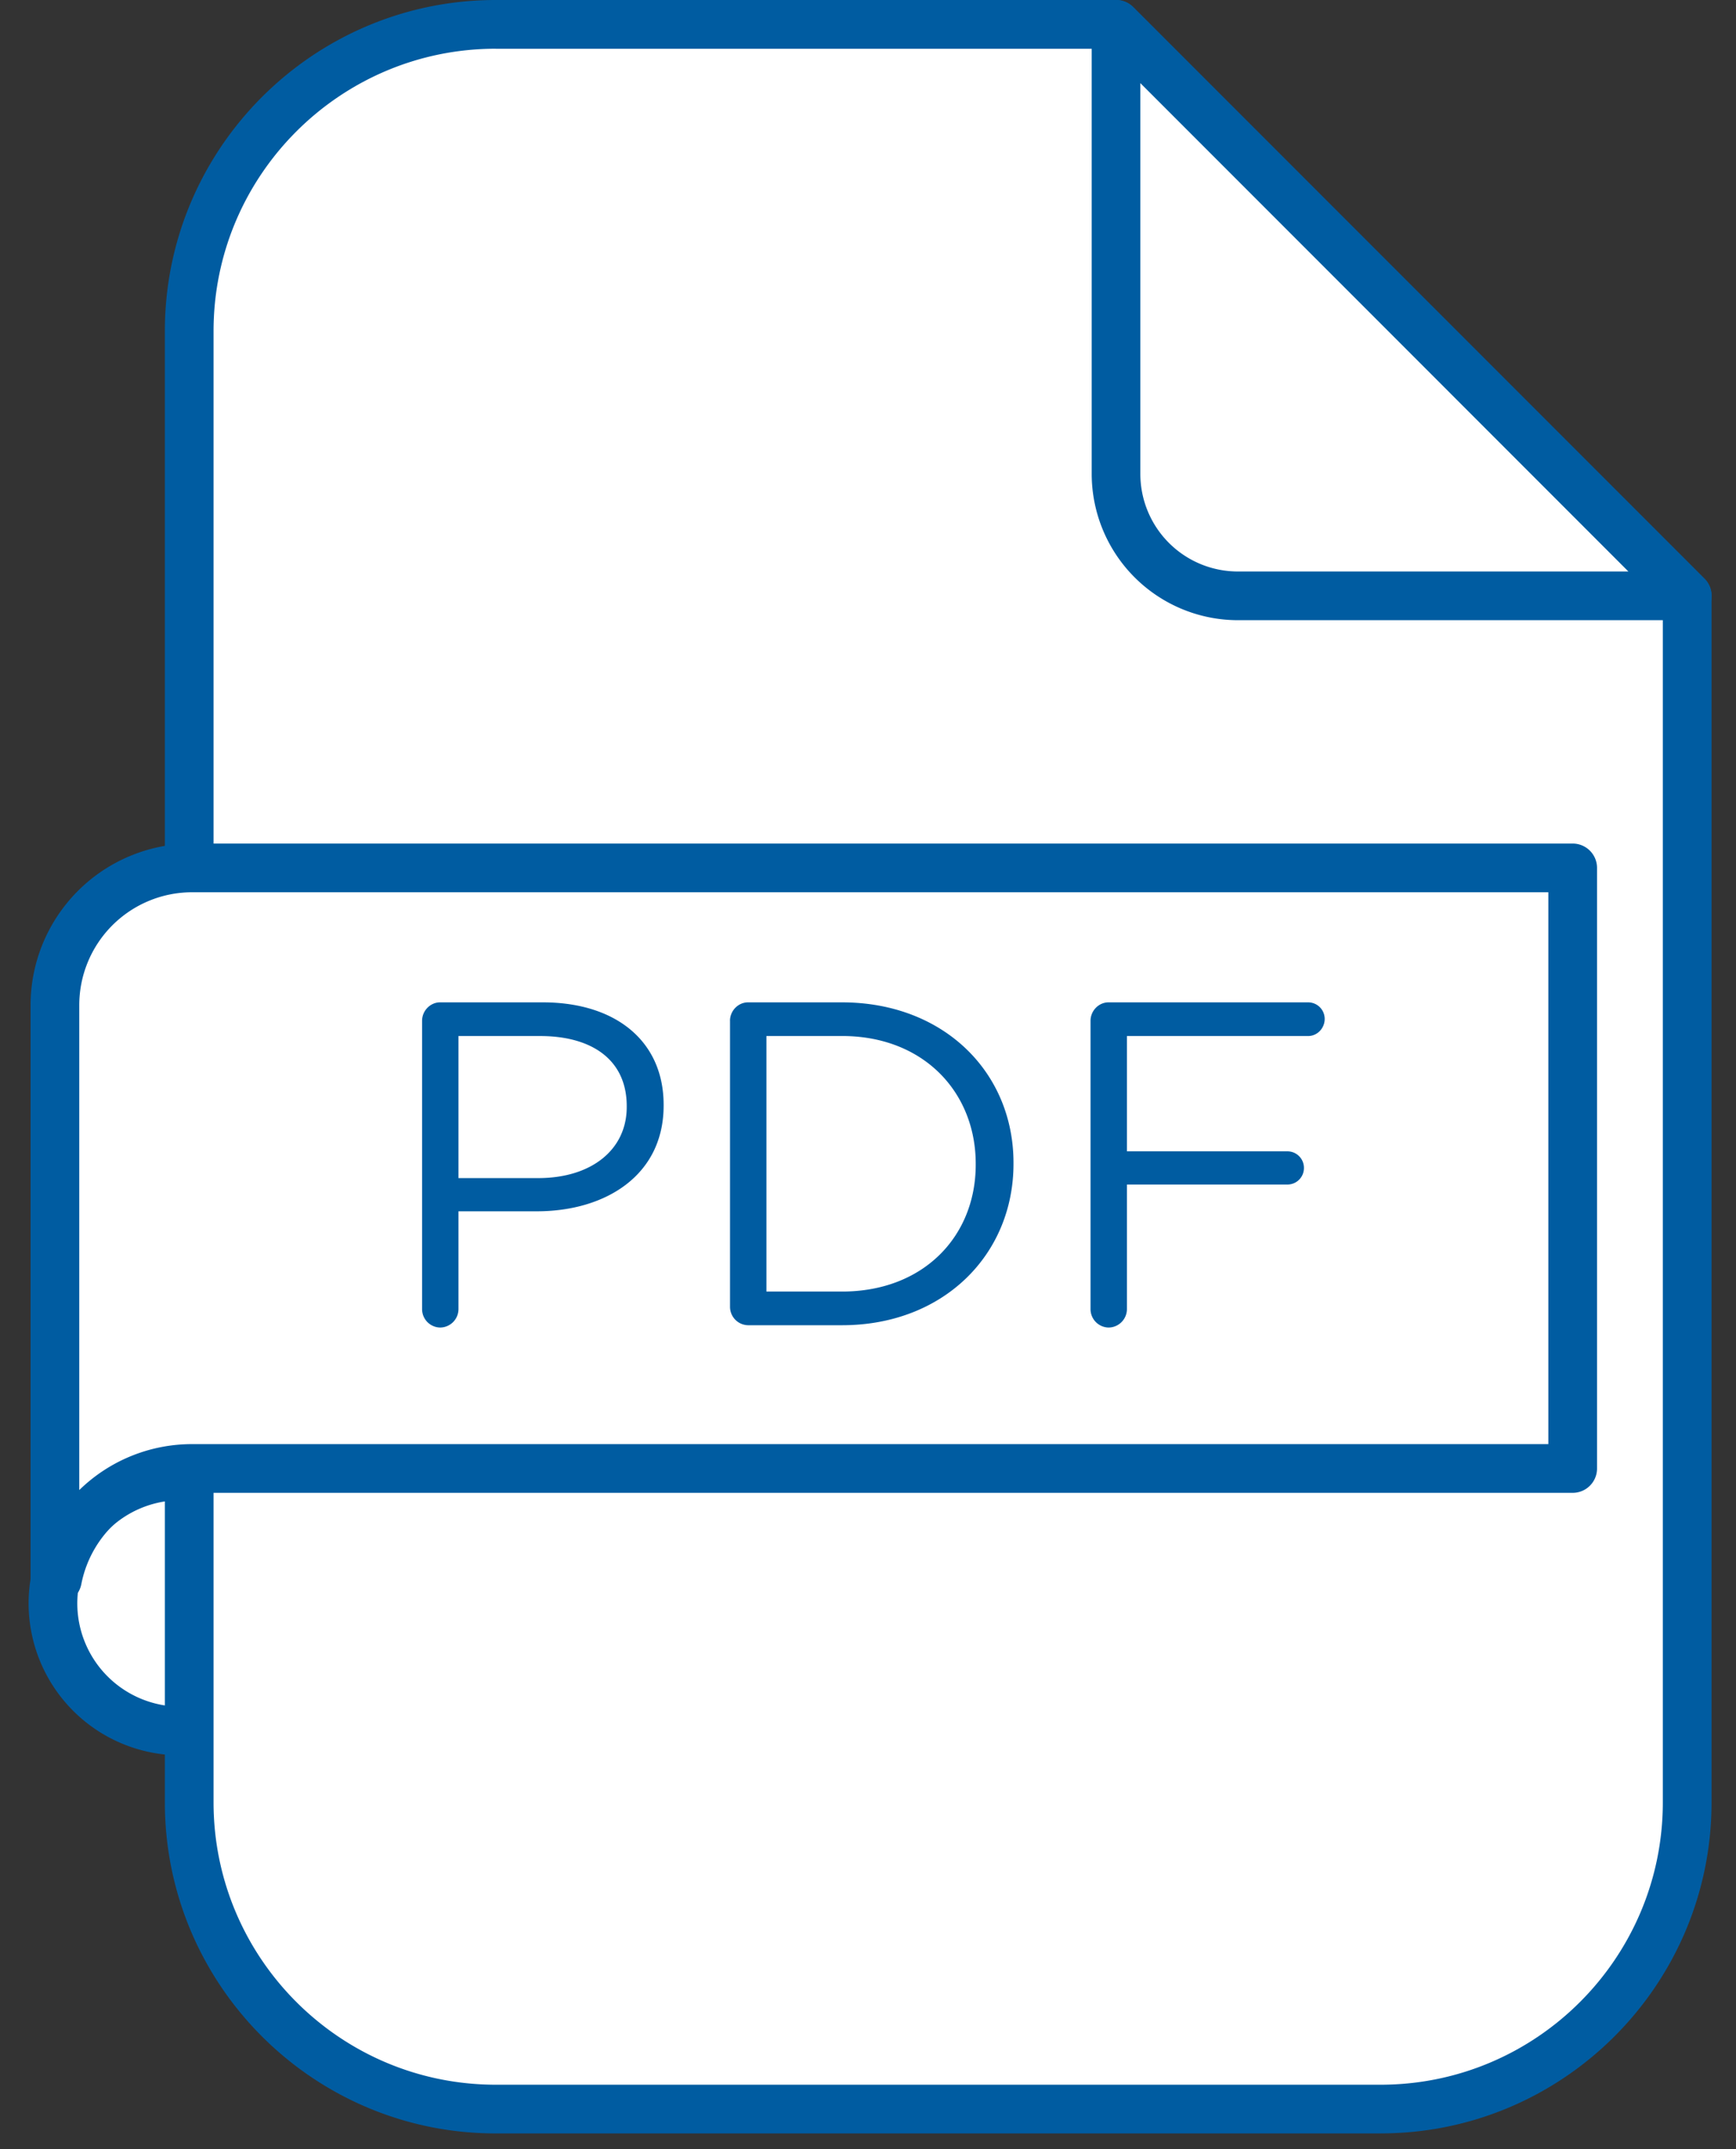
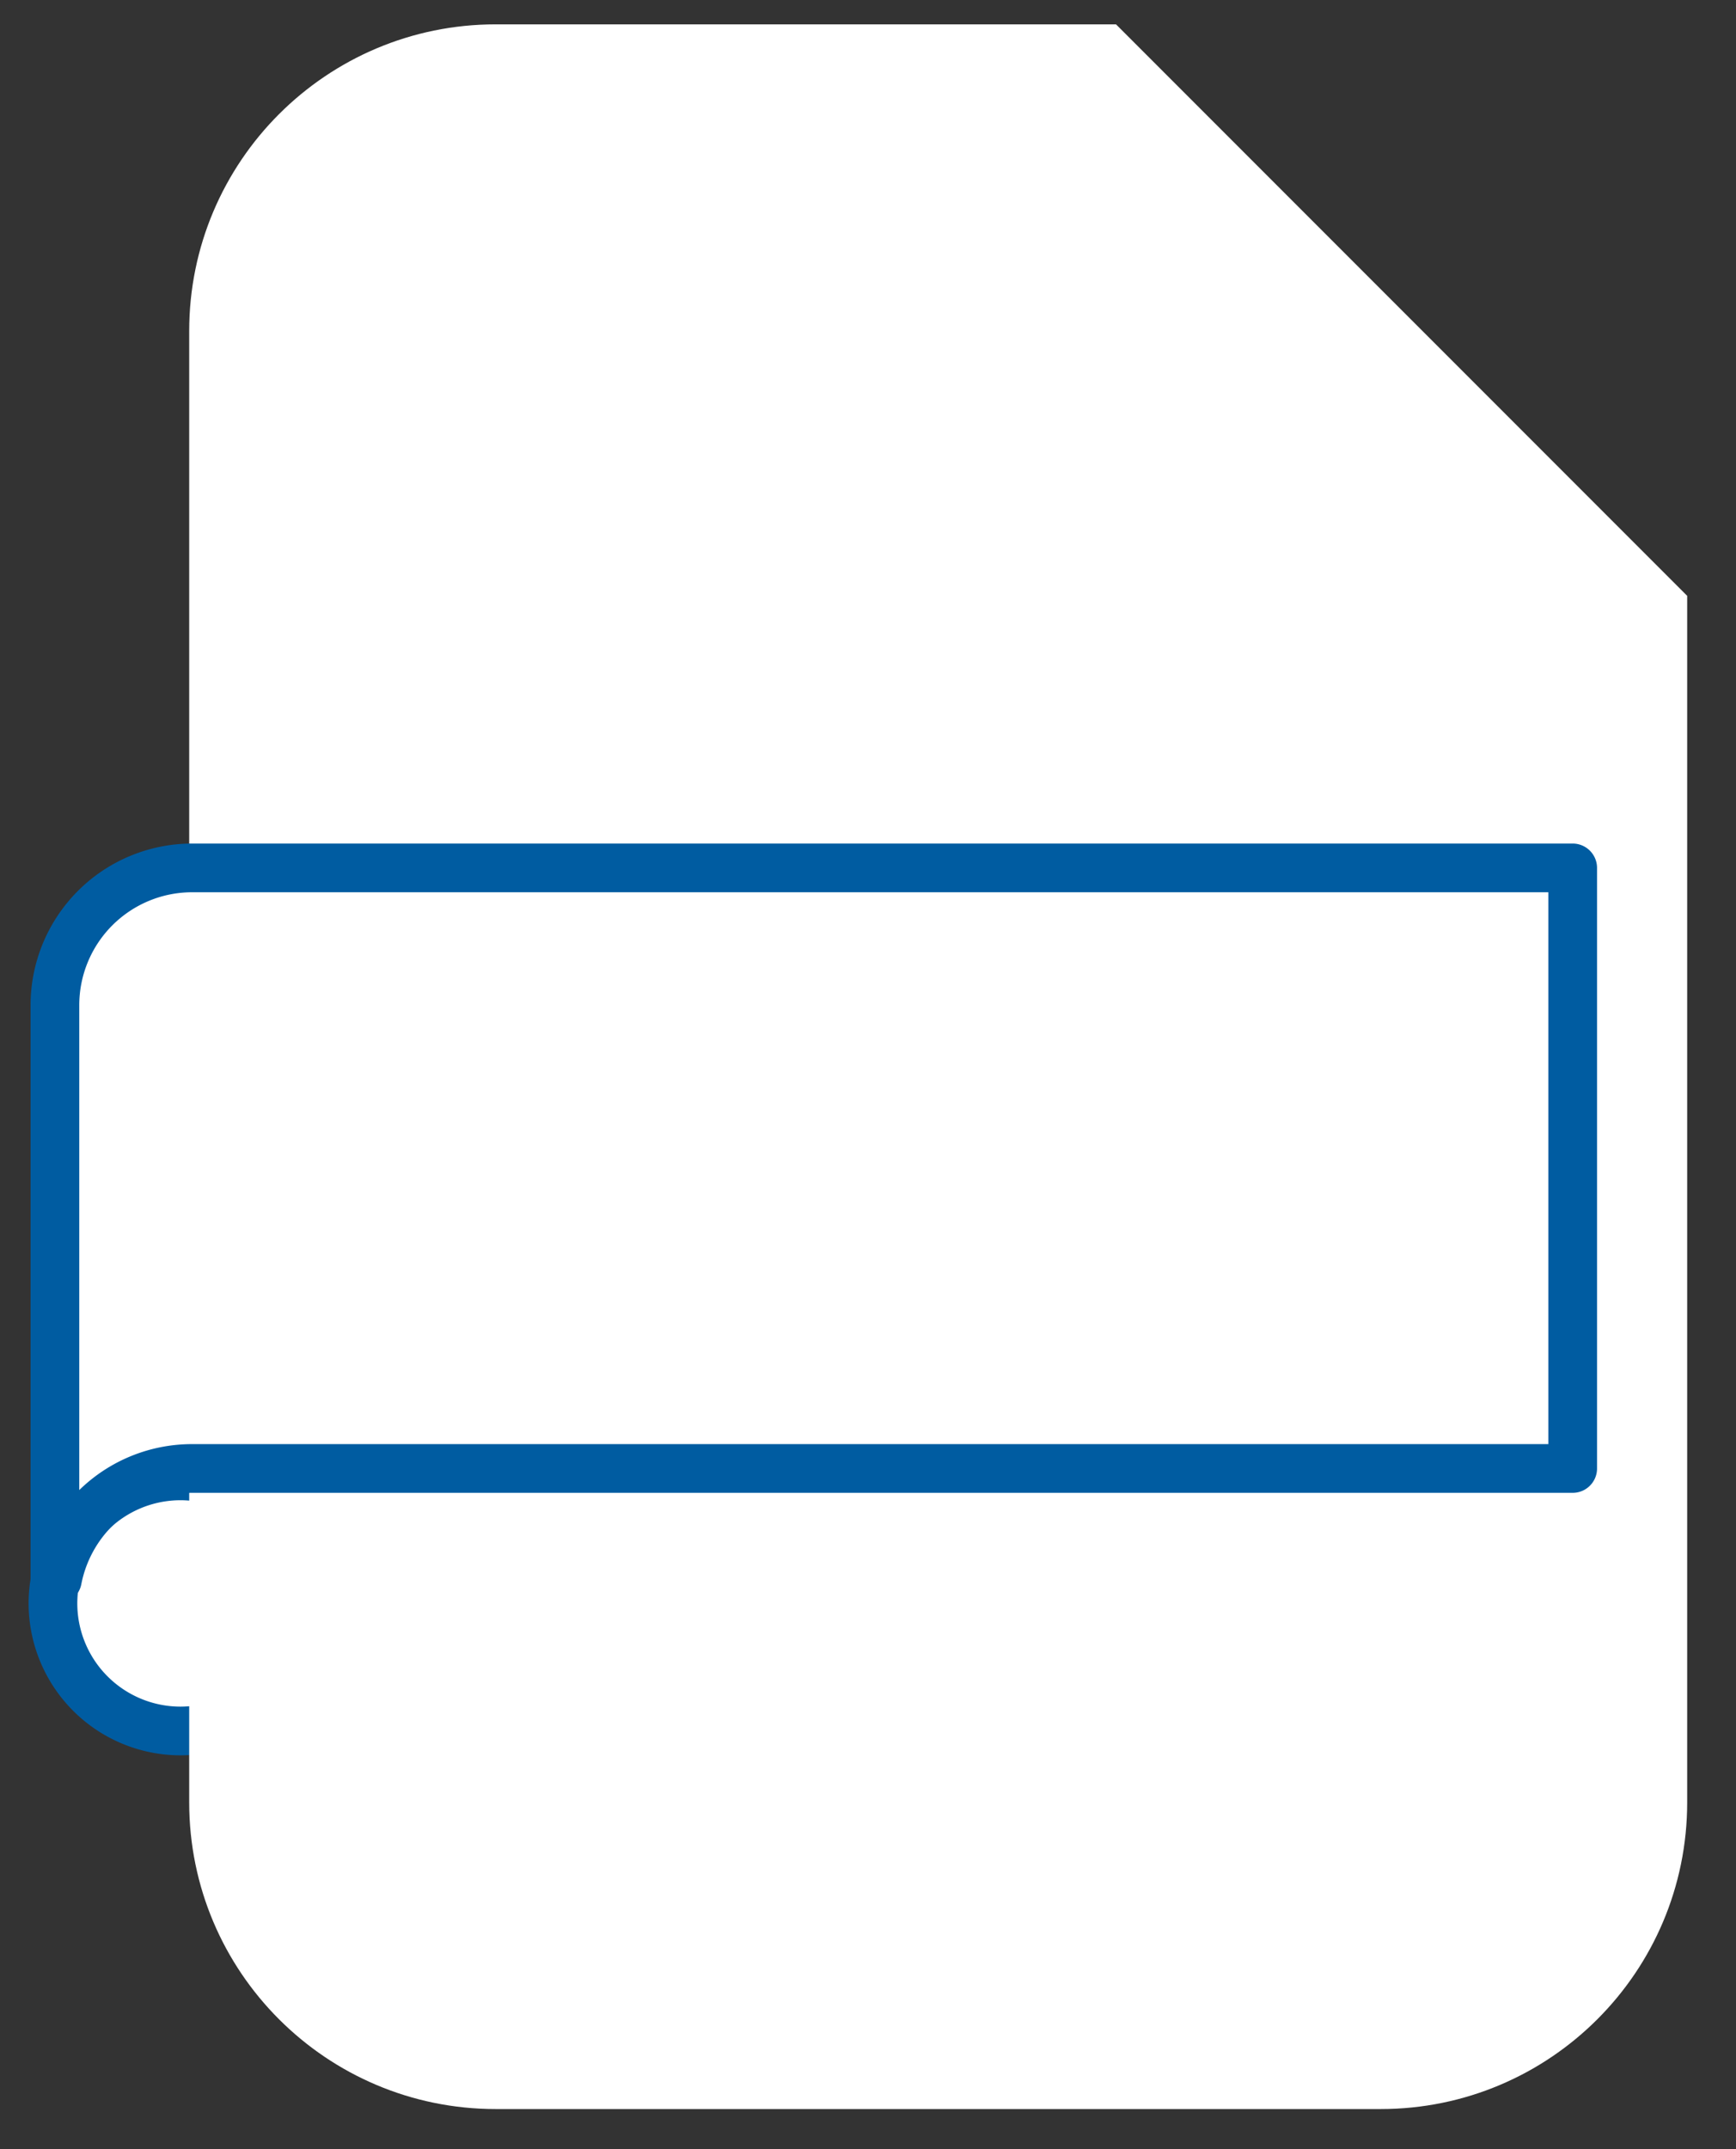
<svg xmlns="http://www.w3.org/2000/svg" width="59" height="73" fill="none">
  <rect width="100%" height="100%" fill="#333333" stroke="none" />
  <path d="M9.19 57.528a4.333 4.333 0 1 0-6.126-6.127 4.333 4.333 0 0 0 6.127 6.127z" fill="#fff" />
  <path d="M6.132 59.623a5.166 5.166 0 0 1-5.16-5.16 5.166 5.166 0 0 1 5.16-5.16 5.166 5.166 0 0 1 5.16 5.16 5.166 5.166 0 0 1-5.16 5.16zm0-8.665a3.51 3.51 0 0 0-3.505 3.506 3.51 3.51 0 0 0 3.505 3.505 3.51 3.51 0 0 0 3.505-3.505 3.51 3.51 0 0 0-3.505-3.506z" fill="#005CA1" />
  <path d="M37.93.827H16.847C11.095.827 6.43 5.491 6.43 11.245V61.22c0 5.754 4.665 10.418 10.418 10.418h30.075c5.753 0 10.418-4.664 10.418-10.418V20.239L37.929.827z" fill="#fff" />
-   <path d="M46.923 72.466H16.848c-6.2 0-11.245-5.044-11.245-11.245V11.245C5.603 5.045 10.648 0 16.848 0H37.93c.22 0 .43.087.585.242l19.412 19.412a.827.827 0 0 1 .242.585V61.22c0 6.2-5.044 11.245-11.245 11.245zM16.848 1.655c-5.288 0-9.59 4.302-9.59 9.59v49.976c0 5.289 4.302 9.59 9.59 9.59h30.075c5.288 0 9.59-4.302 9.59-9.59v-40.64L37.588 1.656H16.848z" fill="#005CA1" />
-   <path d="M37.93.827 57.34 20.24H42.07a4.14 4.14 0 0 1-4.14-4.14V.827z" fill="#fff" />
-   <path d="M57.343 21.066H42.07a4.973 4.973 0 0 1-4.967-4.967V.827a.827.827 0 0 1 1.412-.585l19.374 19.374a.827.827 0 0 1-.545 1.45zM38.756 2.824V16.1a3.316 3.316 0 0 0 3.313 3.312h13.274L38.757 2.824z" fill="#005CA1" />
  <path d="M6.526 29.48a4.66 4.66 0 0 0-4.66 4.66V53.65h.086a4.66 4.66 0 0 1 4.574-3.772h46.923v-20.4H6.526z" fill="#fff" />
  <path d="M1.952 54.479h-.086a.827.827 0 0 1-.827-.828V34.14a5.493 5.493 0 0 1 5.487-5.487h46.923c.457 0 .828.37.828.828v20.399c0 .457-.37.827-.828.827H6.526a3.835 3.835 0 0 0-3.762 3.102.827.827 0 0 1-.812.67zm4.574-24.172a3.837 3.837 0 0 0-3.832 3.832v16.474a5.485 5.485 0 0 1 3.832-1.561h46.096V30.307H6.526z" fill="#005CA1" />
-   <path d="M14.345 34.674c0-.345.281-.627.61-.627h3.494c2.475 0 4.105 1.316 4.105 3.478v.031c0 2.366-1.974 3.588-4.309 3.588h-2.663v3.321a.628.628 0 0 1-.627.627.625.625 0 0 1-.61-.627v-9.791zm3.947 5.342c1.818 0 3.008-.971 3.008-2.413v-.031c0-1.567-1.174-2.381-2.945-2.381h-2.773v4.825h2.71zM24.81 34.674c0-.345.282-.627.611-.627h3.196c3.447 0 5.828 2.366 5.828 5.452v.031c0 3.087-2.38 5.484-5.828 5.484h-3.196a.625.625 0 0 1-.61-.627v-9.713zm3.807 9.196c2.773 0 4.544-1.88 4.544-4.308v-.032c0-2.428-1.77-4.34-4.544-4.34h-2.569v8.68h2.57zM37.063 34.674c0-.345.281-.627.61-.627h6.784c.313 0 .564.25.564.564 0 .313-.25.58-.564.58H38.3v3.916h5.452c.314 0 .564.251.564.564 0 .314-.25.564-.564.564H38.3v4.23a.628.628 0 0 1-.627.627.625.625 0 0 1-.61-.627v-9.791z" fill="#005CA1" />
</svg>